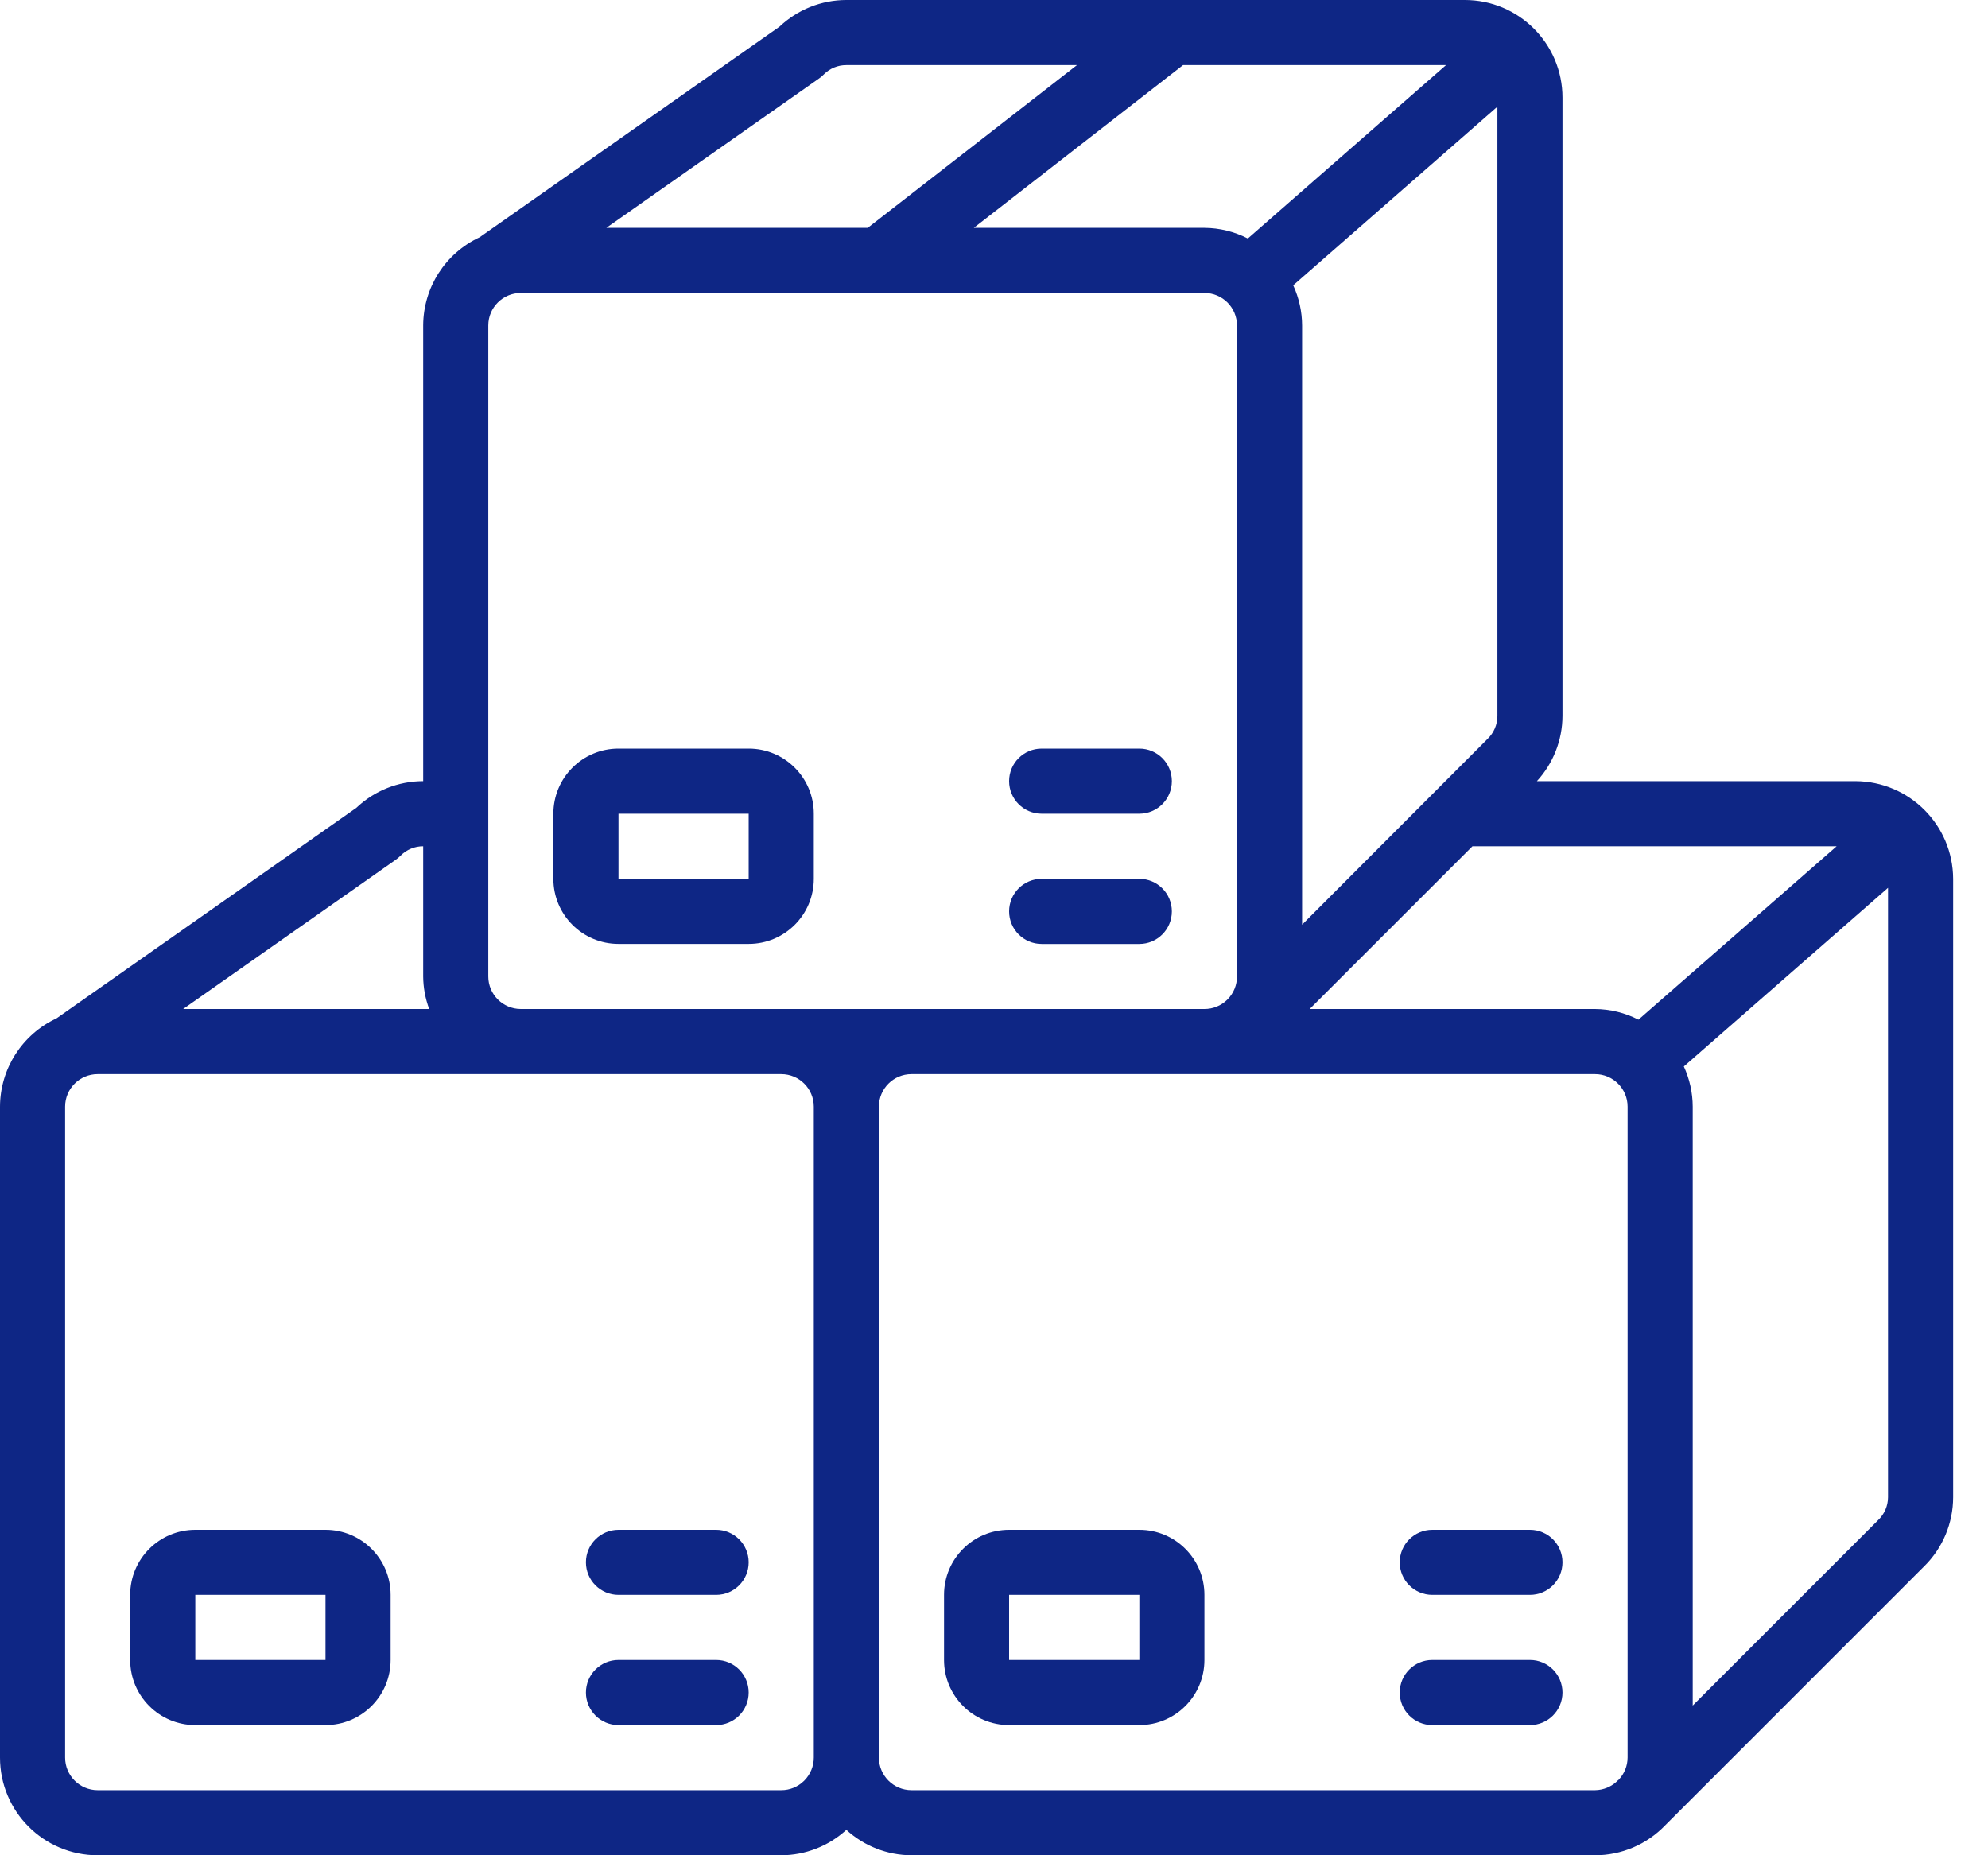
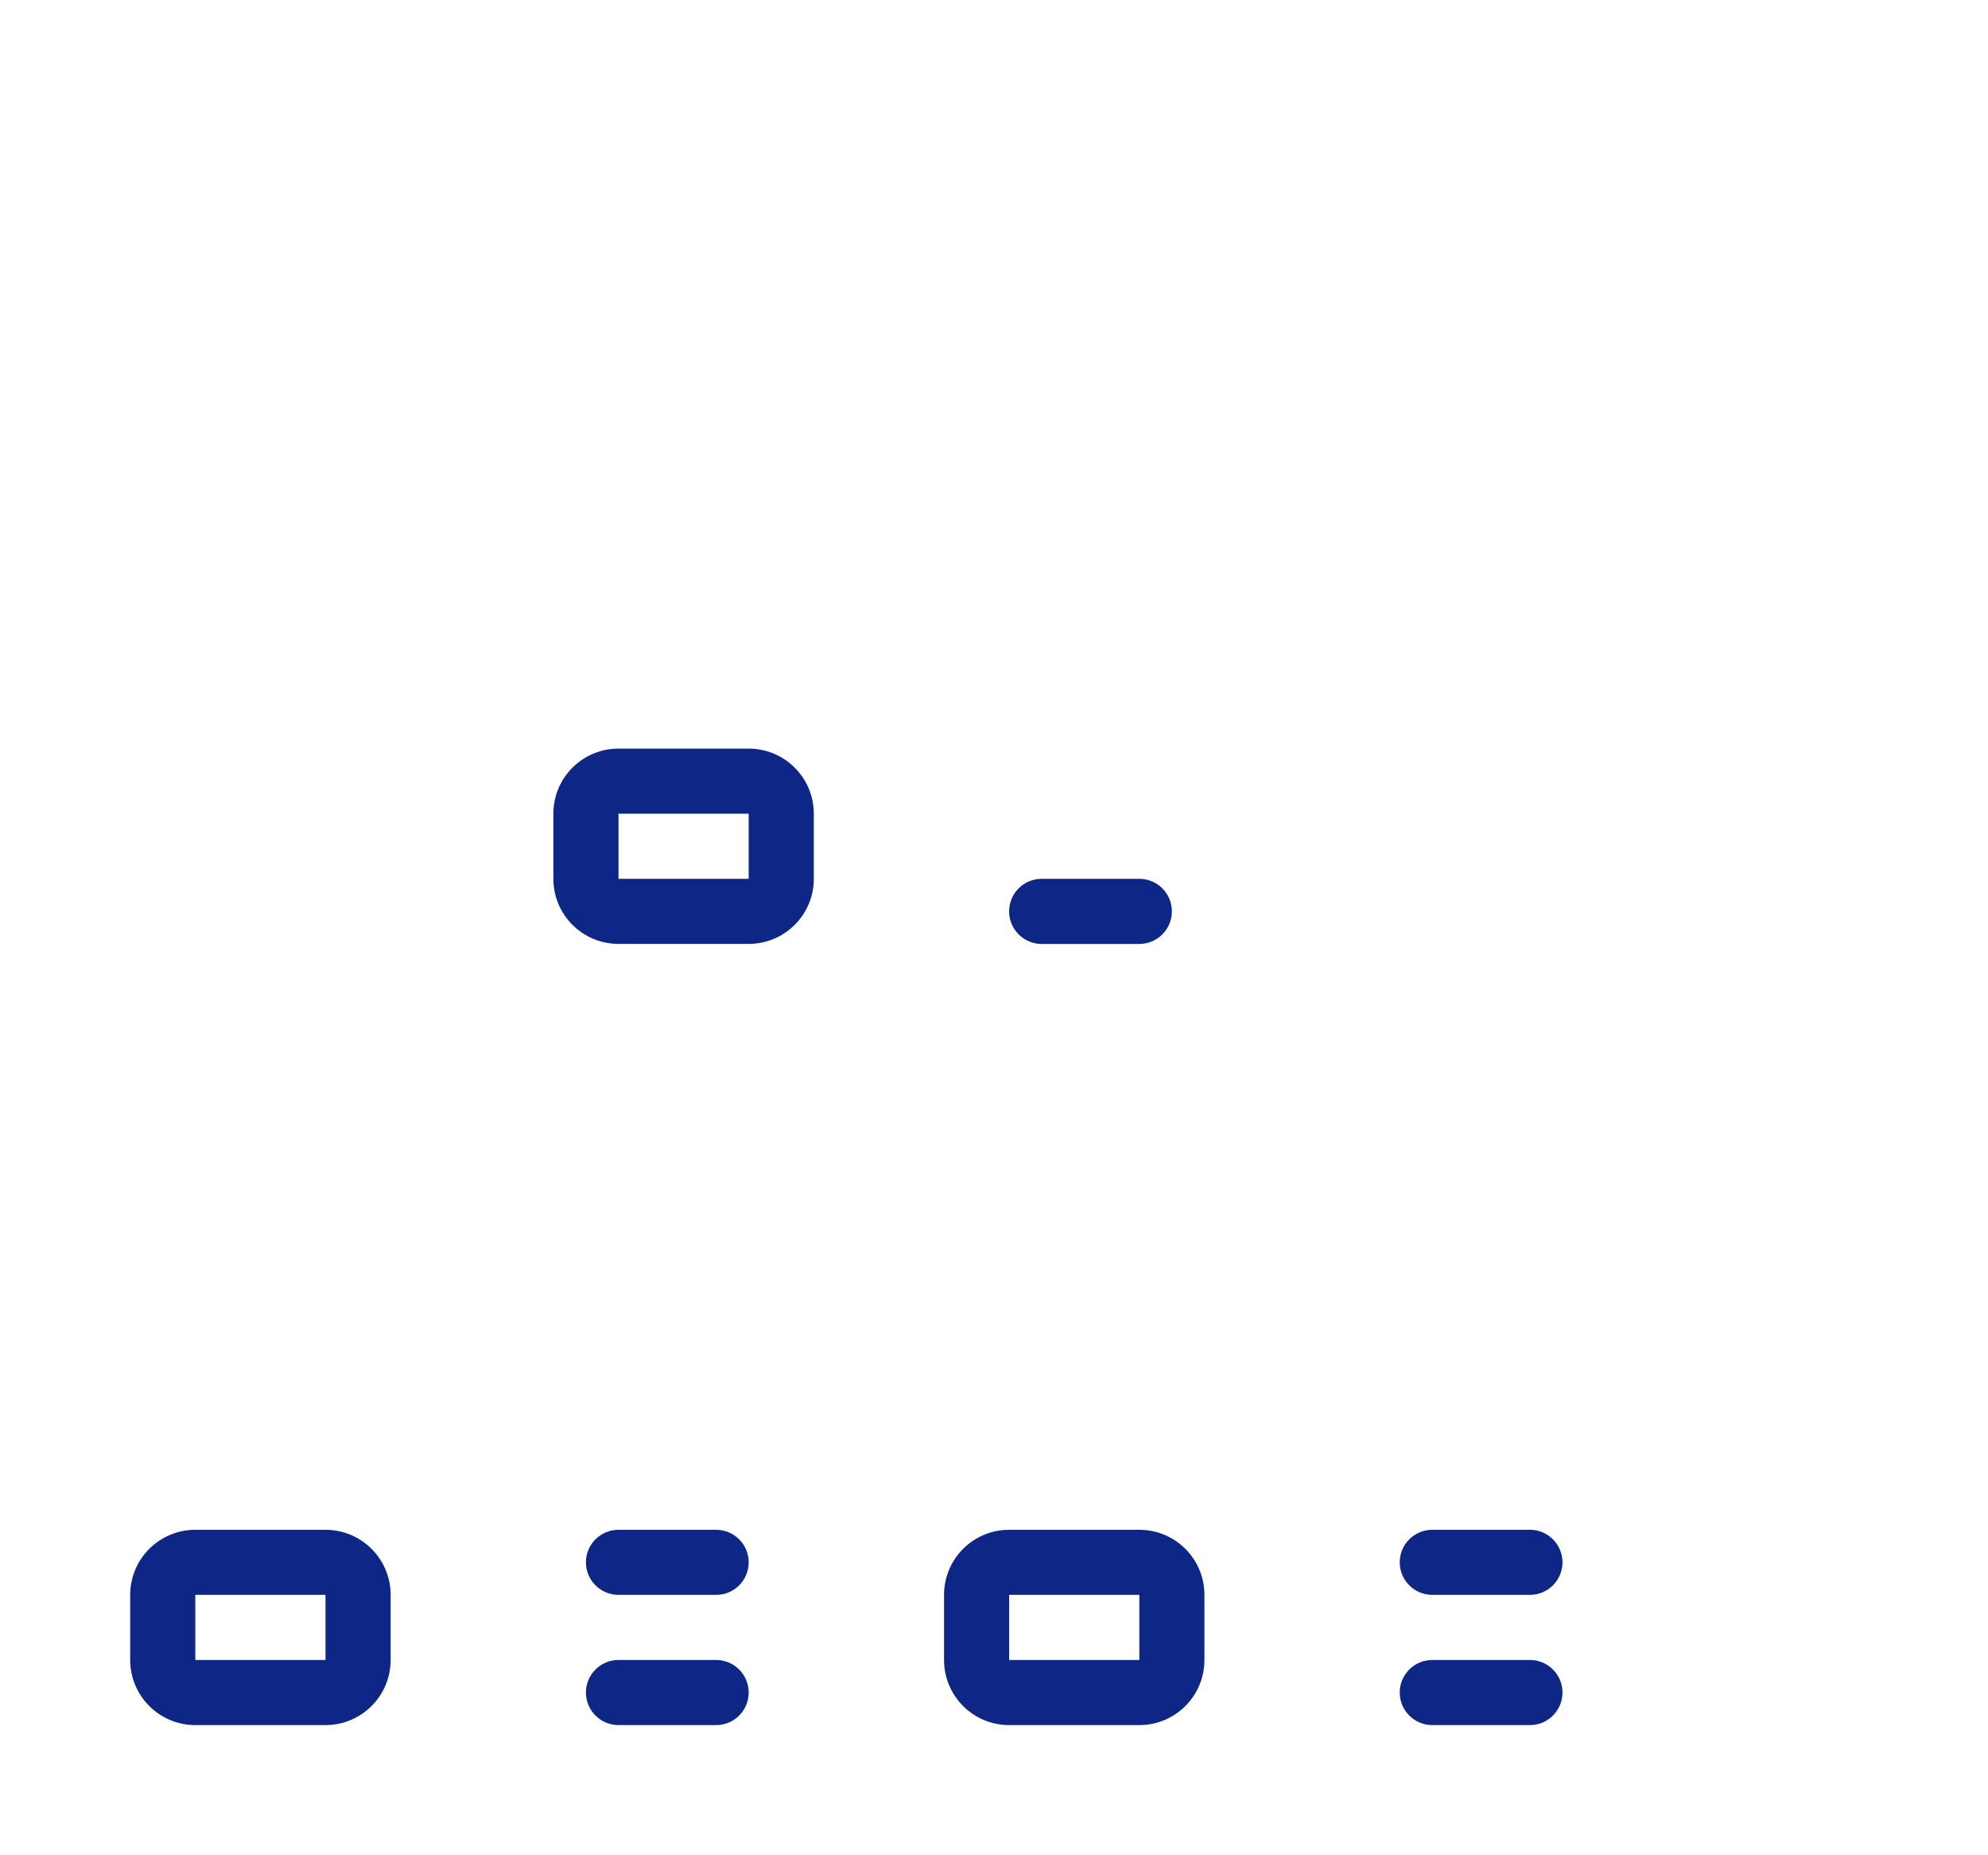
<svg xmlns="http://www.w3.org/2000/svg" width="45" height="42" viewBox="0 0 45 42" fill="none">
-   <path fill-rule="evenodd" clip-rule="evenodd" d="M34.789 17.684H42C43.218 17.69 44.205 18.676 44.211 19.895V33.895C44.21 34.484 43.974 35.048 43.553 35.461L37.69 41.325C37.275 41.756 36.703 42 36.105 42H20.632C20.086 41.998 19.561 41.793 19.158 41.425C18.755 41.793 18.23 41.998 17.684 42H2.211C0.99 42 0 41.01 0 39.789V25.053C0.003 24.195 0.501 23.417 1.278 23.055L8.066 18.288C8.475 17.9 9.016 17.684 9.579 17.684V7.368C9.582 6.511 10.08 5.732 10.857 5.371L17.645 0.603C18.054 0.216 18.595 0 19.158 0H33.158C34.379 0 35.368 0.99 35.368 2.211V16.21C35.365 16.757 35.159 17.282 34.789 17.684ZM36.105 22.842C36.447 22.844 36.784 22.927 37.088 23.083L41.574 19.158H33.33L29.646 22.842H36.105ZM17.684 22.842H11.79C11.383 22.842 11.053 22.512 11.053 22.105V7.368C11.053 6.961 11.383 6.632 11.79 6.632H27.263C27.67 6.632 28 6.961 28 7.368V22.105C28.001 22.298 27.925 22.483 27.79 22.621L27.775 22.636C27.638 22.769 27.454 22.843 27.263 22.842H17.684ZM33.895 2.415L29.273 6.459C29.404 6.744 29.473 7.054 29.474 7.368V20.933L33.674 16.726C33.814 16.591 33.894 16.405 33.895 16.21V2.415ZM28.246 5.399C27.942 5.243 27.605 5.16 27.263 5.158H22.043L26.779 1.474H32.732L28.246 5.399ZM18.646 1.686C18.615 1.719 18.58 1.748 18.543 1.774L13.725 5.158H19.642L24.378 1.474L19.158 1.474C18.966 1.473 18.782 1.549 18.646 1.686ZM8.964 19.459C9.001 19.432 9.036 19.403 9.068 19.37C9.203 19.234 9.387 19.157 9.579 19.158V22.105C9.581 22.357 9.627 22.606 9.715 22.842H4.146L8.964 19.459ZM1.474 39.789C1.474 40.196 1.804 40.526 2.211 40.526H17.684C17.876 40.527 18.06 40.452 18.197 40.318L18.21 40.305C18.345 40.167 18.421 39.982 18.421 39.789V25.053C18.421 24.646 18.091 24.316 17.684 24.316H2.211C1.804 24.316 1.474 24.646 1.474 25.053V39.789ZM20.632 40.526C20.225 40.526 19.895 40.196 19.895 39.789V25.053C19.895 24.646 20.225 24.316 20.632 24.316H36.105C36.512 24.316 36.842 24.646 36.842 25.053V39.789C36.841 39.978 36.767 40.158 36.637 40.294L36.621 40.305L36.611 40.317C36.475 40.449 36.294 40.524 36.105 40.526H20.632ZM38.316 38.611L42.516 34.41C42.656 34.276 42.736 34.09 42.737 33.895V20.099L38.115 24.143C38.246 24.428 38.315 24.739 38.316 25.053V38.611Z" fill="#0E2685" />
  <path fill-rule="evenodd" clip-rule="evenodd" d="M14 16.947H16.947C17.761 16.947 18.421 17.607 18.421 18.421V19.895C18.421 20.709 17.761 21.368 16.947 21.368H14C13.186 21.368 12.526 20.709 12.526 19.895V18.421C12.526 17.607 13.186 16.947 14 16.947ZM14 18.421V19.895H16.947V18.421H14Z" fill="#0E2685" />
-   <path d="M25.79 16.947H23.579C23.172 16.947 22.842 17.277 22.842 17.684C22.842 18.091 23.172 18.421 23.579 18.421H25.79C26.197 18.421 26.526 18.091 26.526 17.684C26.526 17.277 26.197 16.947 25.79 16.947Z" fill="#0E2685" />
  <path d="M25.79 19.895H23.579C23.172 19.895 22.842 20.225 22.842 20.632C22.842 21.039 23.172 21.369 23.579 21.369H25.79C26.197 21.369 26.526 21.039 26.526 20.632C26.526 20.225 26.197 19.895 25.79 19.895Z" fill="#0E2685" />
  <path fill-rule="evenodd" clip-rule="evenodd" d="M4.421 34.632H7.368C8.182 34.632 8.842 35.291 8.842 36.105V37.579C8.842 38.393 8.182 39.053 7.368 39.053H4.421C3.607 39.053 2.947 38.393 2.947 37.579V36.105C2.947 35.291 3.607 34.632 4.421 34.632ZM4.421 36.105V37.579H7.368V36.105H4.421Z" fill="#0E2685" />
  <path d="M16.211 34.632H14C13.593 34.632 13.263 34.962 13.263 35.368C13.263 35.775 13.593 36.105 14 36.105H16.211C16.617 36.105 16.947 35.775 16.947 35.368C16.947 34.962 16.617 34.632 16.211 34.632Z" fill="#0E2685" />
  <path d="M16.211 37.579H14C13.593 37.579 13.263 37.909 13.263 38.316C13.263 38.723 13.593 39.053 14 39.053H16.211C16.617 39.053 16.947 38.723 16.947 38.316C16.947 37.909 16.617 37.579 16.211 37.579Z" fill="#0E2685" />
  <path fill-rule="evenodd" clip-rule="evenodd" d="M22.842 34.632H25.79C26.604 34.632 27.263 35.291 27.263 36.105V37.579C27.263 38.393 26.604 39.053 25.79 39.053H22.842C22.028 39.053 21.369 38.393 21.369 37.579V36.105C21.369 35.291 22.028 34.632 22.842 34.632ZM22.842 36.105V37.579H25.79V36.105H22.842Z" fill="#0E2685" />
  <path d="M34.632 34.632H32.421C32.014 34.632 31.684 34.962 31.684 35.368C31.684 35.775 32.014 36.105 32.421 36.105H34.632C35.038 36.105 35.368 35.775 35.368 35.368C35.368 34.962 35.038 34.632 34.632 34.632Z" fill="#0E2685" />
  <path d="M34.632 37.579H32.421C32.014 37.579 31.684 37.909 31.684 38.316C31.684 38.723 32.014 39.053 32.421 39.053H34.632C35.038 39.053 35.368 38.723 35.368 38.316C35.368 37.909 35.038 37.579 34.632 37.579Z" fill="#0E2685" />
</svg>